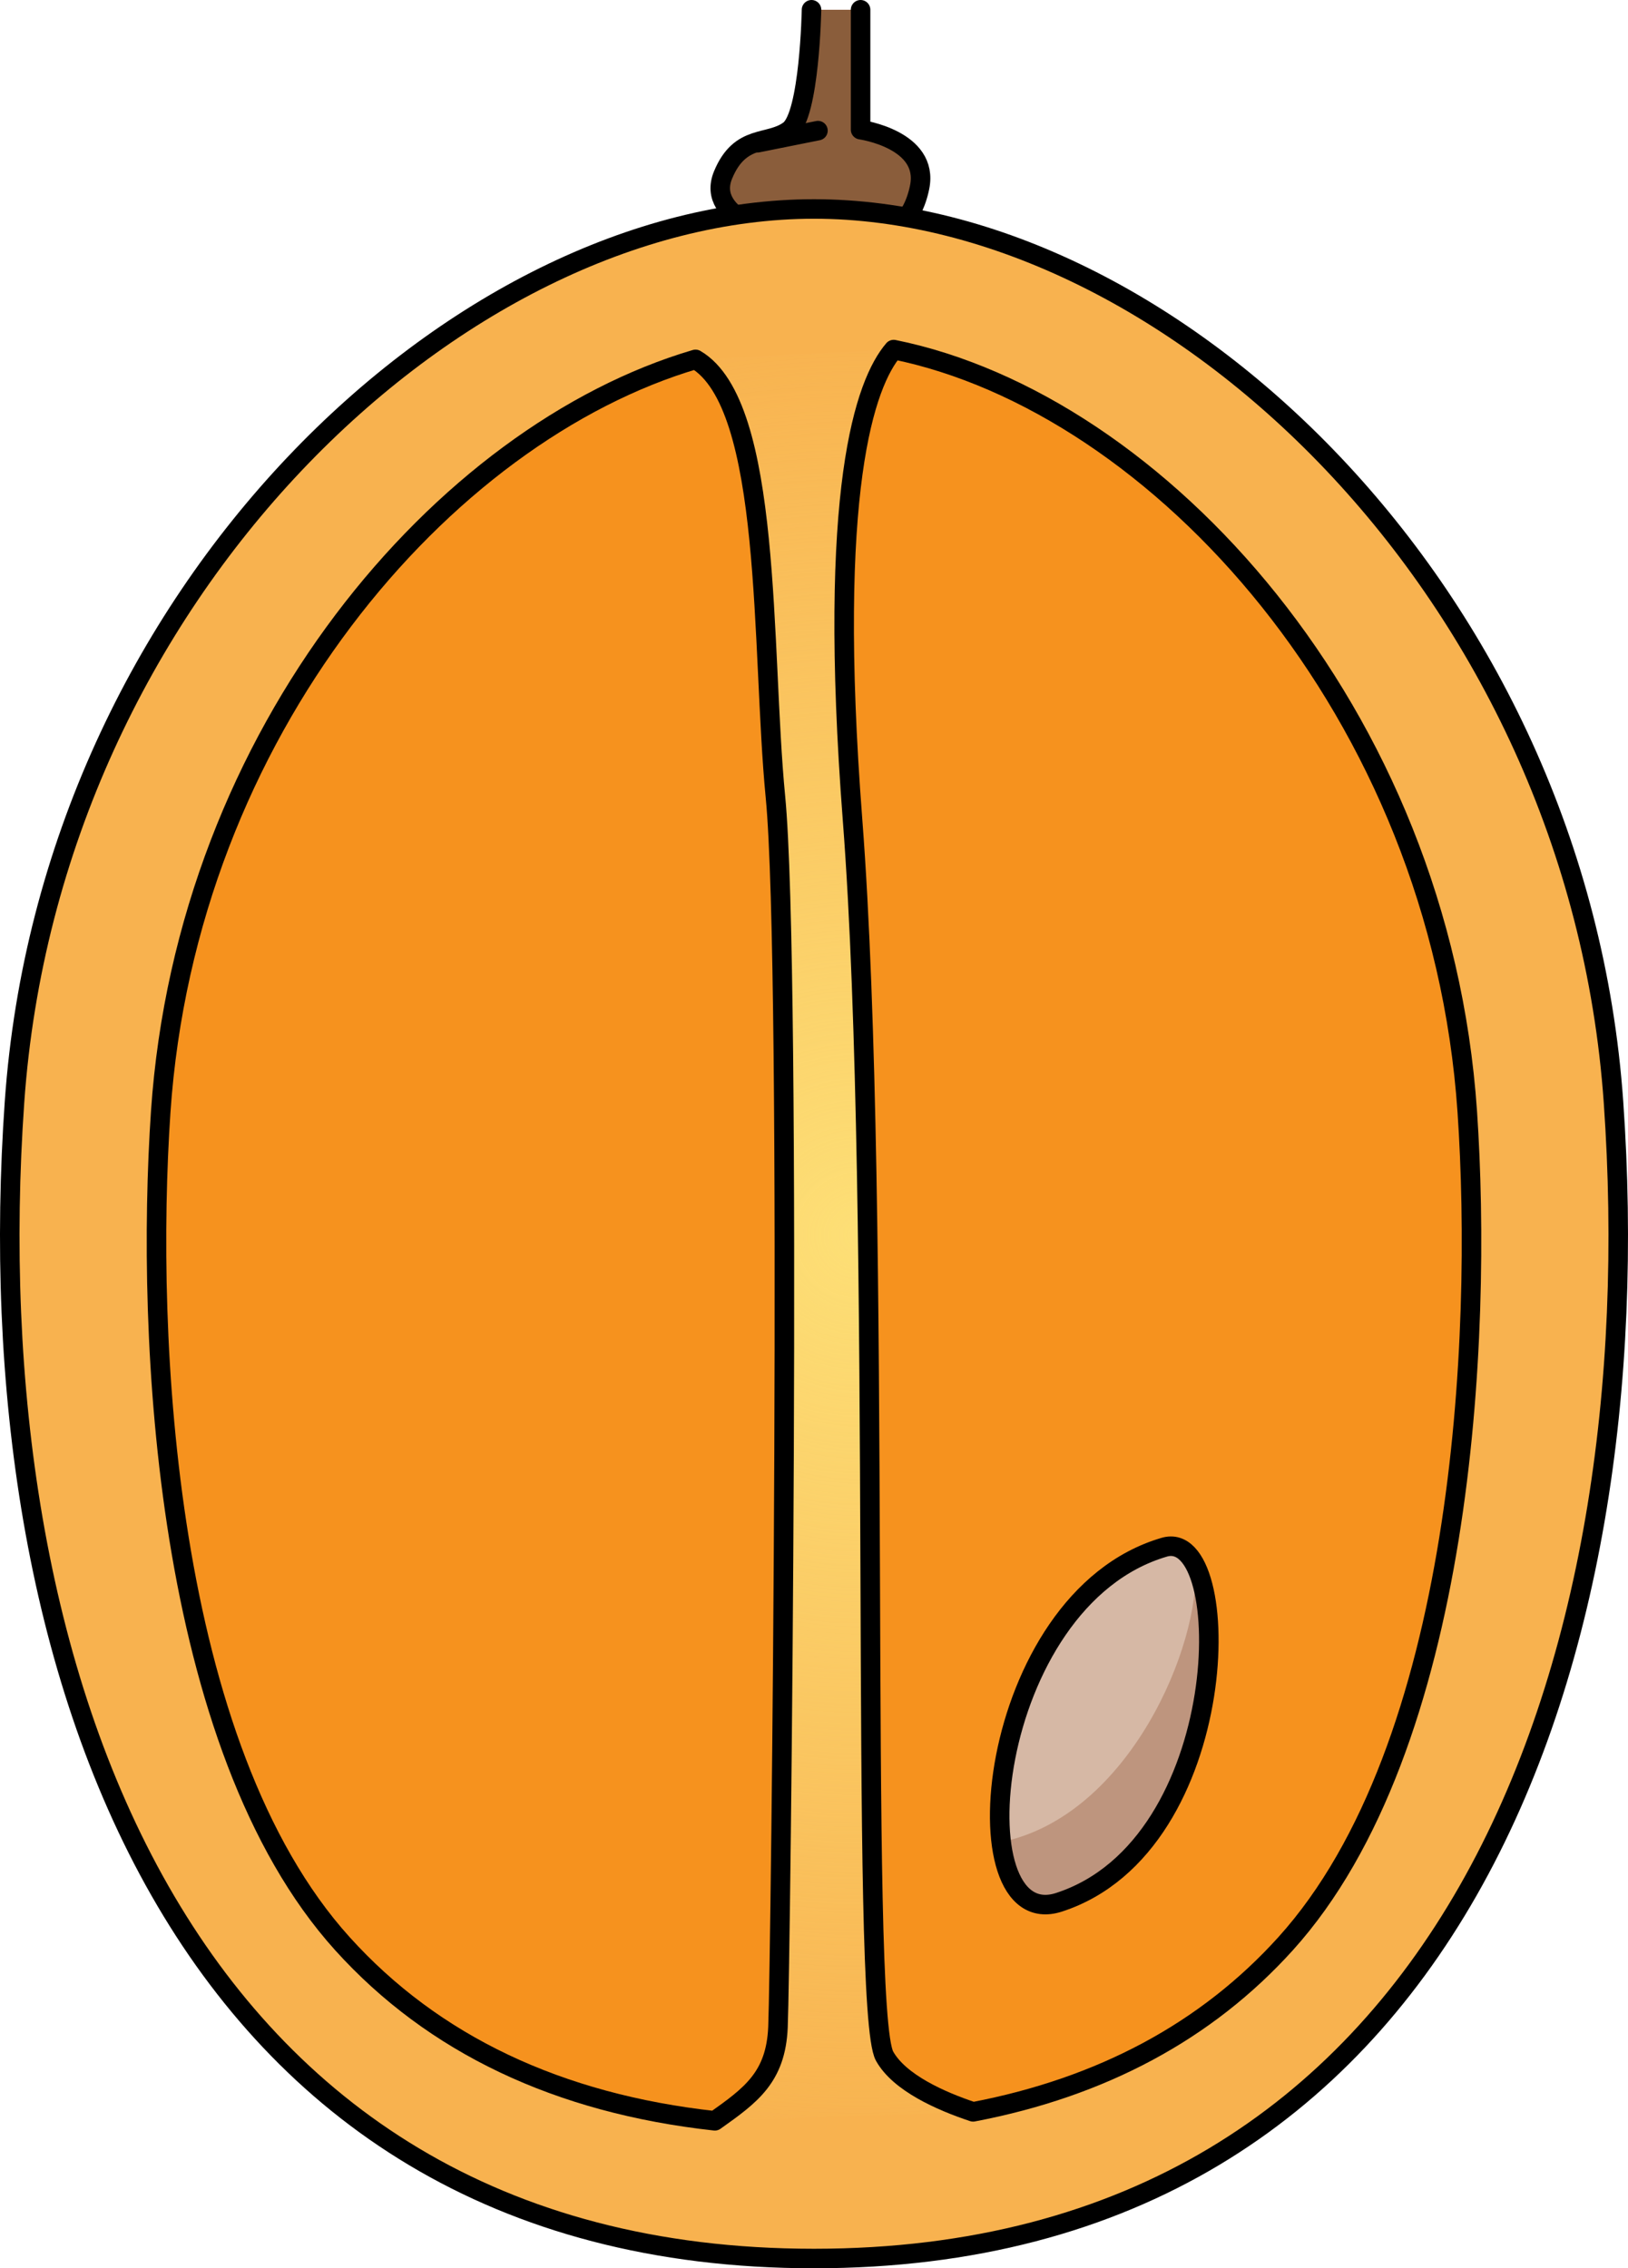
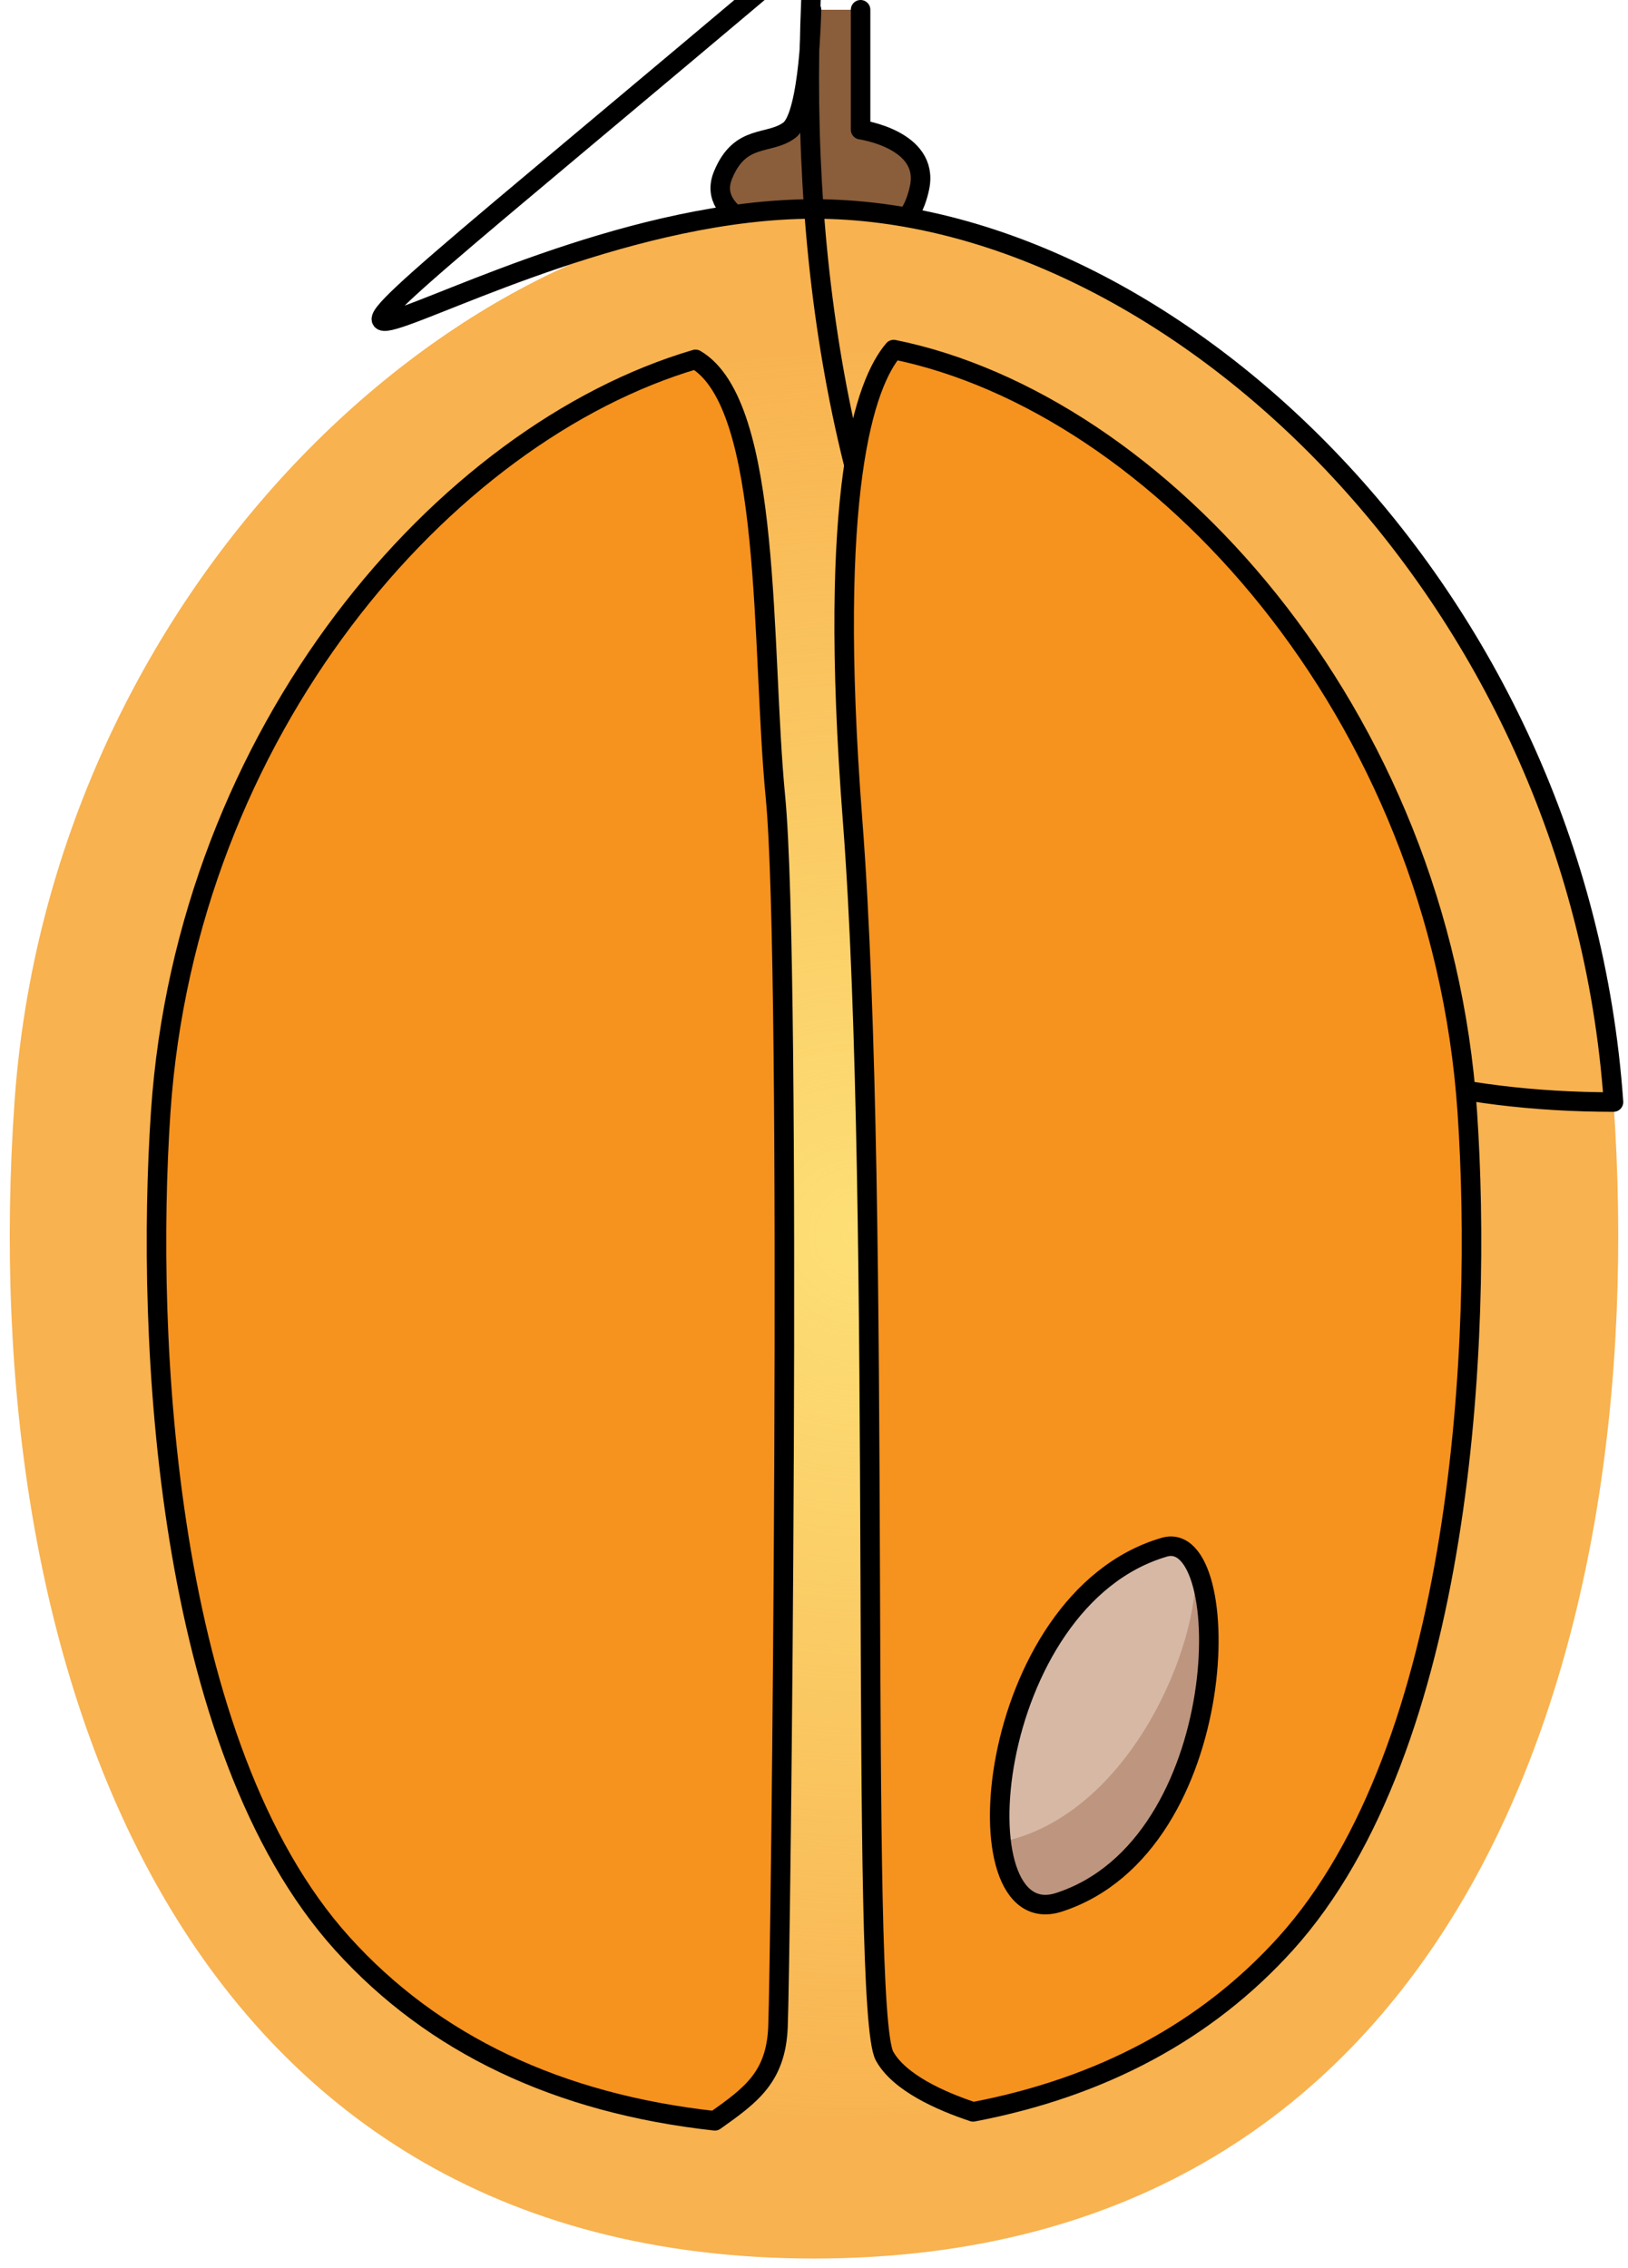
<svg xmlns="http://www.w3.org/2000/svg" version="1.1" id="Layer_1" x="0px" y="0px" width="83.399px" height="116.206px" viewBox="0 0 83.399 116.206" enable-background="new 0 0 83.399 116.206" xml:space="preserve">
  <g>
    <g>
      <path fill="#8A5D3B" stroke="#000000" stroke-linecap="round" stroke-linejoin="round" stroke-miterlimit="10" d="M44.086,0.5    v6.144c0,0,3.528,0.496,3.024,2.951c-0.742,3.617-4.195,2.452-4.195,2.452l-2.863,0.054c0,0-3.945-0.869-3.012-3.135    c0.881-2.14,2.358-1.516,3.397-2.295S41.572,0.5,41.572,0.5" />
      <path fill="#F8B24F" d="M82.656,56.459c2.016,28.764-8.237,59.247-40.957,59.247c-32.719,0-42.972-30.483-40.956-59.247    C2.578,30.272,23.518,10.706,41.7,10.706S80.821,30.272,82.656,56.459z" />
      <radialGradient id="SVGID_1_" cx="43.976" cy="63.28" r="46.737" gradientUnits="userSpaceOnUse">
        <stop offset="0" style="stop-color:#FDDF76" />
        <stop offset="0.853" style="stop-color:#FDDF76;stop-opacity:0.147" />
        <stop offset="1" style="stop-color:#FDDF76;stop-opacity:0" />
      </radialGradient>
      <polygon fill="url(#SVGID_1_)" points="45.781,17.909 35.63,18.412 27.476,58.802 36.62,108.652 49.85,108.192 60.477,31.637       " />
-       <path fill="none" stroke="#000000" stroke-linecap="round" stroke-linejoin="round" stroke-miterlimit="10" d="M82.656,56.459    c2.016,28.764-8.237,59.247-40.957,59.247c-32.719,0-42.972-30.483-40.956-59.247C2.578,30.272,23.518,10.706,41.7,10.706    S80.821,30.272,82.656,56.459z" />
+       <path fill="none" stroke="#000000" stroke-linecap="round" stroke-linejoin="round" stroke-miterlimit="10" d="M82.656,56.459    c-32.719,0-42.972-30.483-40.956-59.247C2.578,30.272,23.518,10.706,41.7,10.706    S80.821,30.272,82.656,56.459z" />
      <g>
        <path fill="#F6921E" stroke="#000000" stroke-linecap="round" stroke-linejoin="round" stroke-miterlimit="10" d="     M39.854,103.855c0.138-3.265,0.737-54.126-0.13-63.031c-0.741-7.609-0.125-20.083-4.094-22.413     C22.709,22.215,9.558,37.454,8.233,56.962c-0.786,11.588,0.19,32.52,9.307,42.614c4.658,5.158,11.065,8.194,19.08,9.075     C38.452,107.348,39.745,106.432,39.854,103.855z" />
        <path fill="#F6921E" stroke="#000000" stroke-linecap="round" stroke-linejoin="round" stroke-miterlimit="10" d="M75.166,56.962     C73.773,36.451,59.308,20.65,45.781,17.909c-1.467,1.72-3.412,7.128-2.106,24.104c1.548,20.124,0.313,60.953,1.641,63.327     c0.762,1.362,2.871,2.299,4.534,2.852c6.593-1.258,11.963-4.135,16.009-8.615C74.976,89.482,75.952,68.55,75.166,56.962z" />
      </g>
      <g>
        <path fill="#D6B8A5" d="M54.253,97.455c-5.275,1.714-3.818-15.495,5.39-18.19C63.325,78.187,63.235,94.535,54.253,97.455z" />
        <path fill="#BE957E" d="M61.233,80.206c0.281,4.023-3.366,12.815-9.94,14.163c0.274,2.237,1.269,3.636,2.96,3.086     C61.617,95.062,63.001,83.65,61.233,80.206z" />
        <path fill="none" stroke="#000000" stroke-linecap="round" stroke-linejoin="round" stroke-miterlimit="10" d="M54.253,97.455     c-5.275,1.714-3.818-15.495,5.39-18.19C63.325,78.187,63.235,94.535,54.253,97.455z" />
      </g>
    </g>
-     <line fill="none" stroke="#000000" stroke-linecap="round" stroke-linejoin="round" stroke-miterlimit="10" x1="38.804" y1="7.314" x2="41.902" y2="6.692" />
  </g>
</svg>